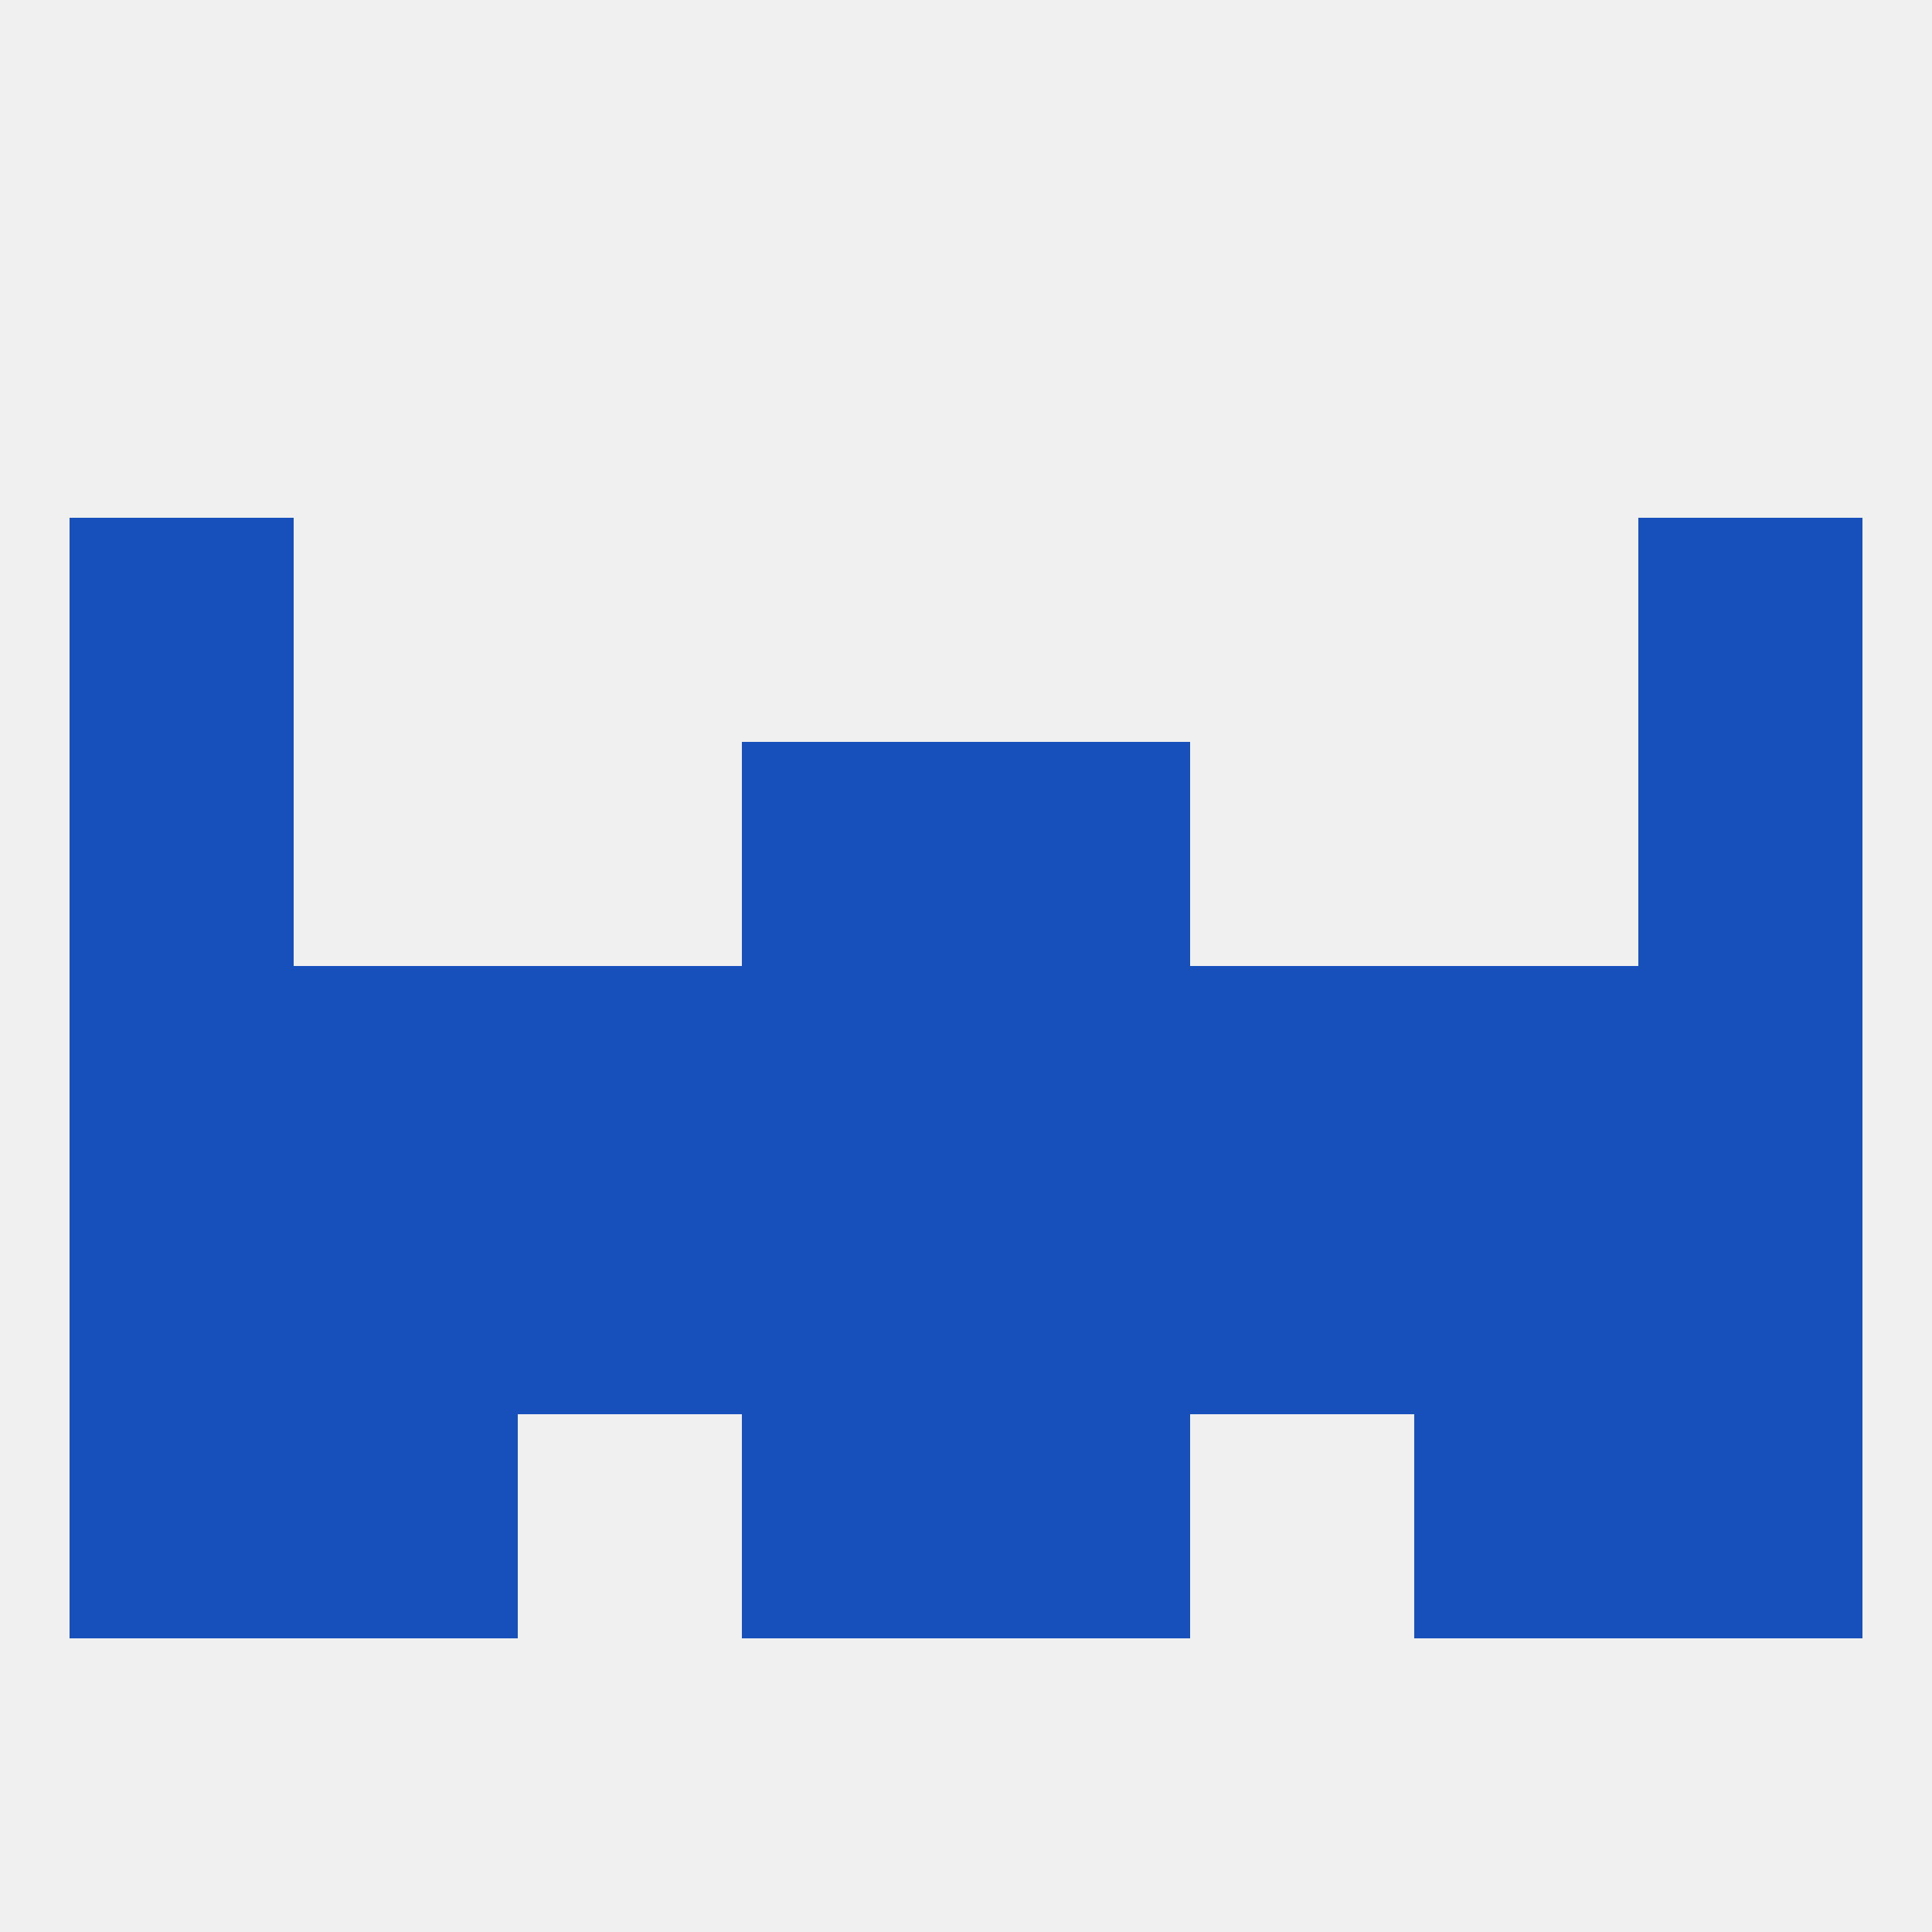
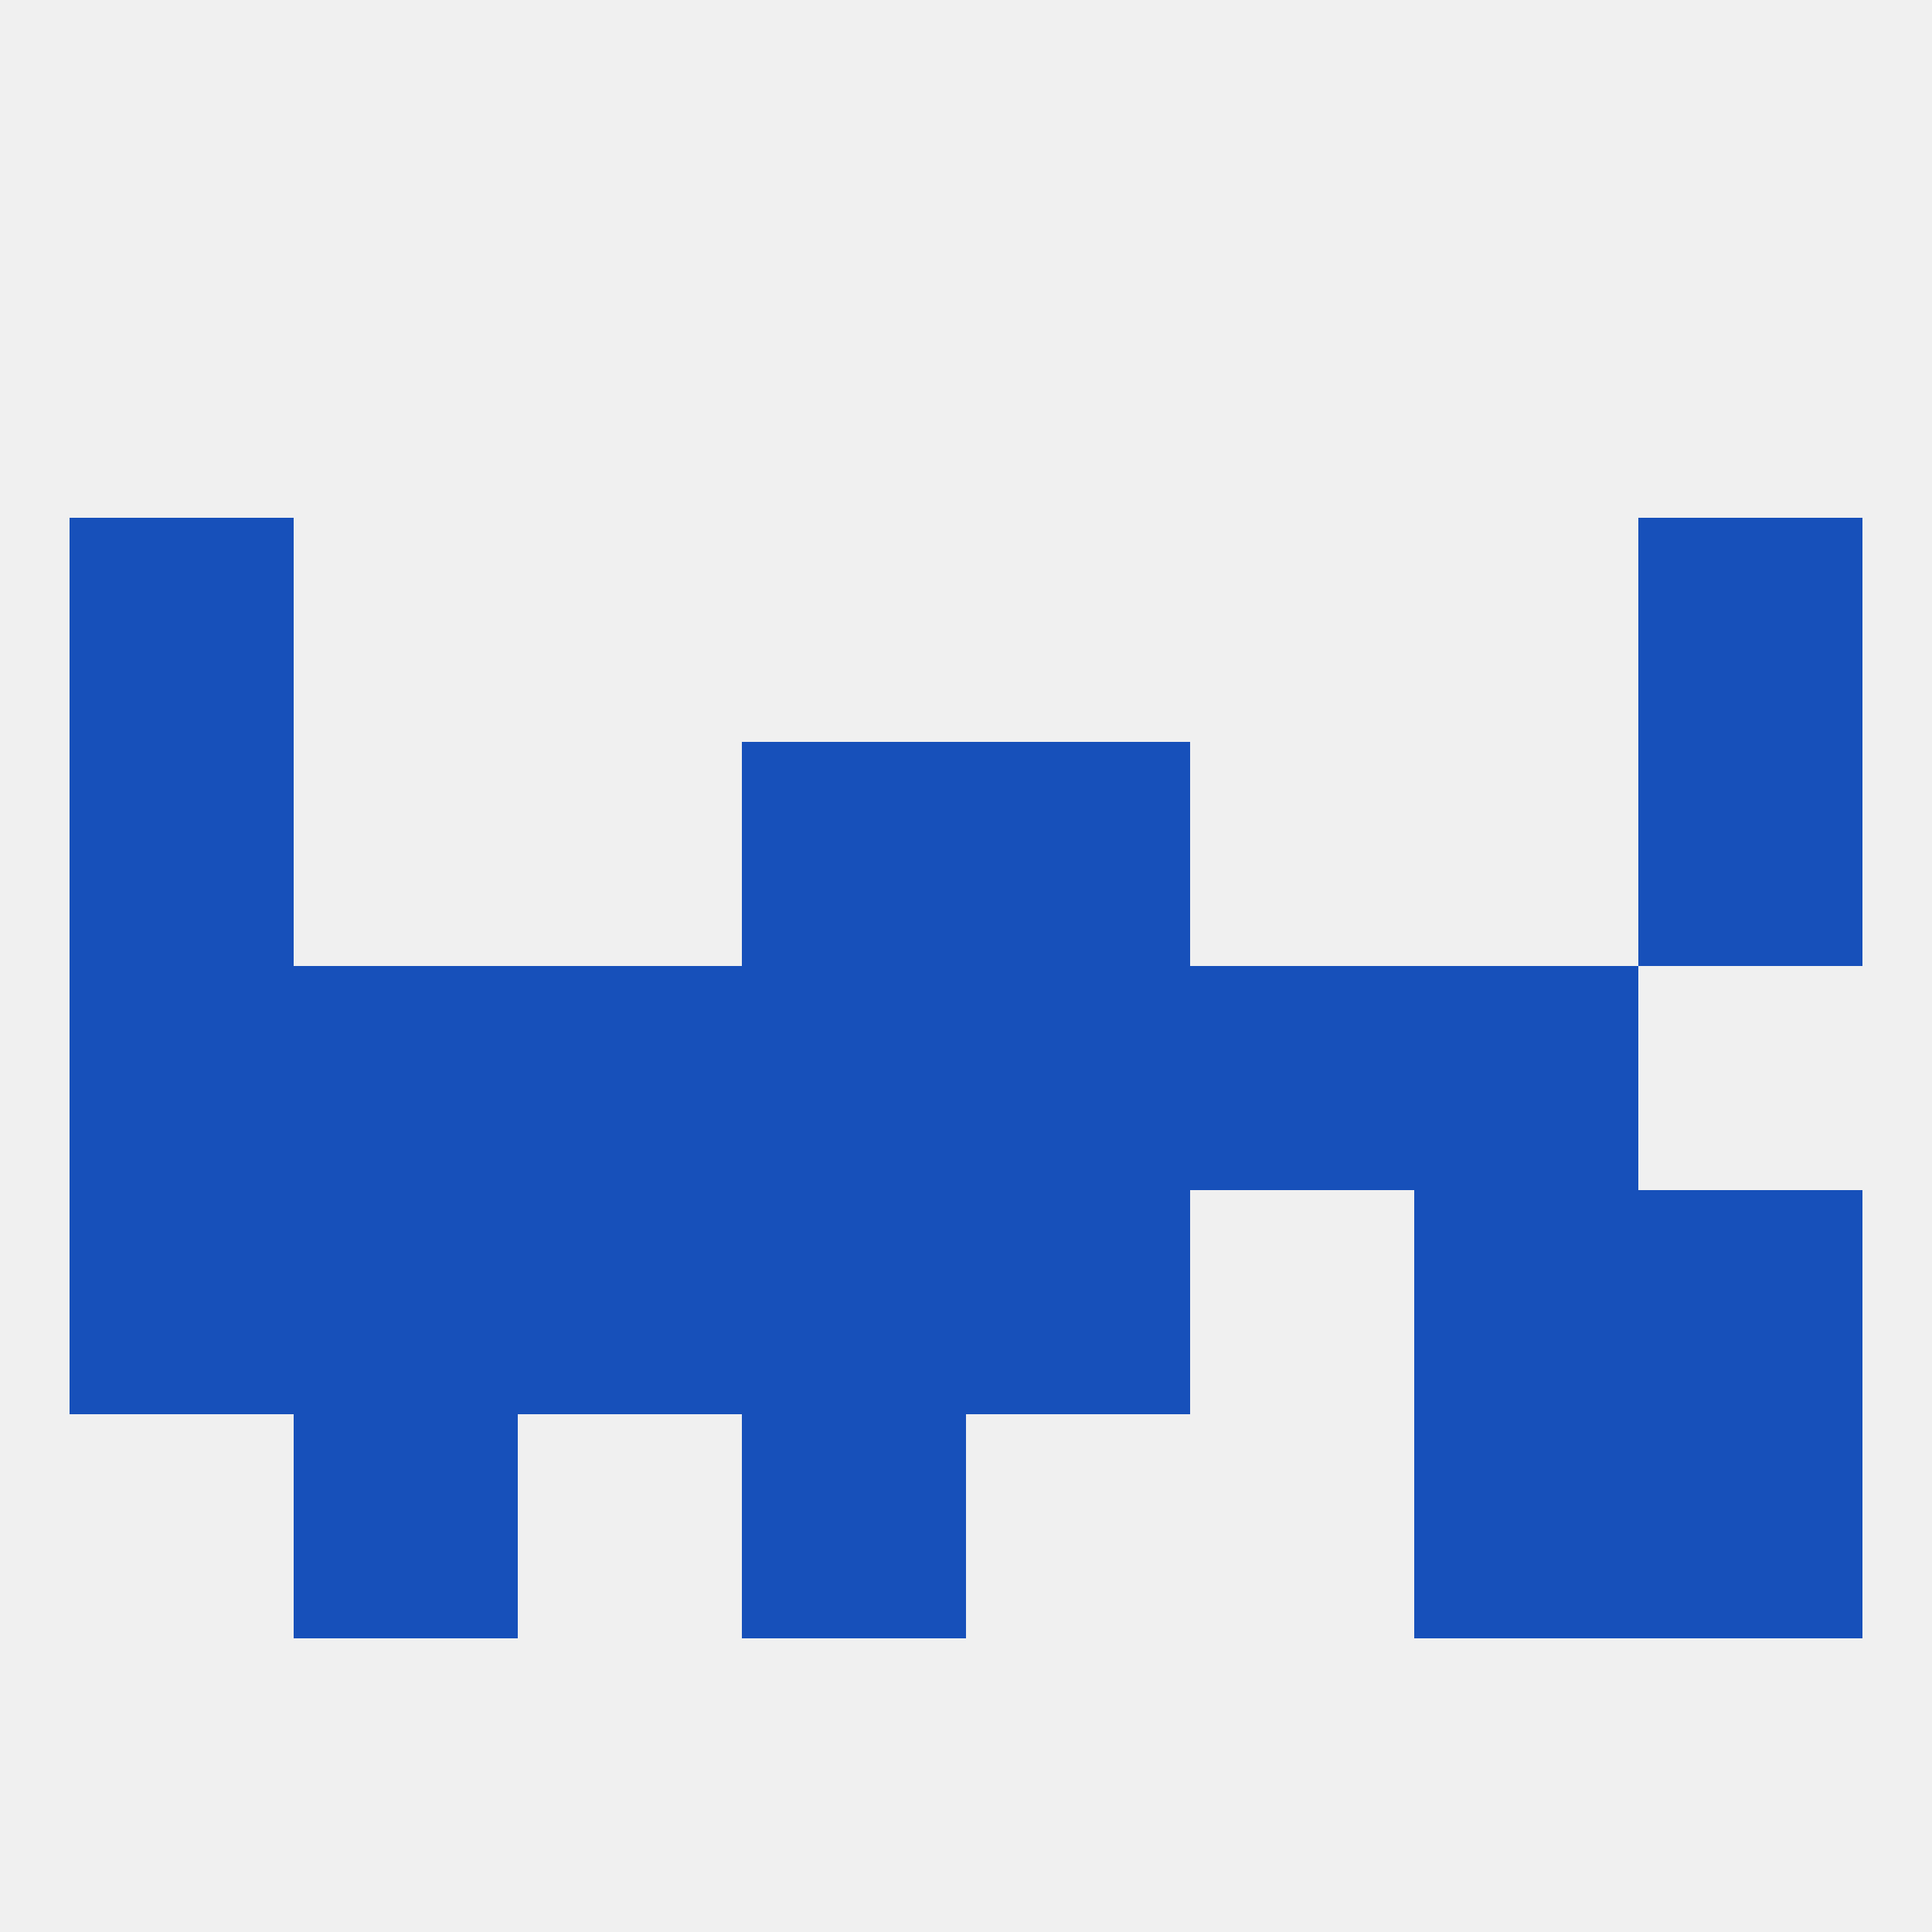
<svg xmlns="http://www.w3.org/2000/svg" version="1.1" baseprofile="full" width="250" height="250" viewBox="0 0 250 250">
  <rect width="100%" height="100%" fill="rgba(240,240,240,255)" />
  <rect x="96" y="125" width="29" height="29" fill="rgba(23,80,186,255)" />
  <rect x="125" y="125" width="29" height="29" fill="rgba(23,80,186,255)" />
-   <rect x="212" y="125" width="29" height="29" fill="rgba(23,80,186,255)" />
  <rect x="183" y="125" width="29" height="29" fill="rgba(23,80,186,255)" />
  <rect x="9" y="125" width="29" height="29" fill="rgba(23,80,186,255)" />
  <rect x="38" y="125" width="29" height="29" fill="rgba(23,80,186,255)" />
  <rect x="67" y="125" width="29" height="29" fill="rgba(23,80,186,255)" />
  <rect x="154" y="125" width="29" height="29" fill="rgba(23,80,186,255)" />
  <rect x="9" y="154" width="29" height="29" fill="rgba(23,80,186,255)" />
  <rect x="212" y="154" width="29" height="29" fill="rgba(23,80,186,255)" />
  <rect x="38" y="154" width="29" height="29" fill="rgba(23,80,186,255)" />
  <rect x="183" y="154" width="29" height="29" fill="rgba(23,80,186,255)" />
  <rect x="96" y="154" width="29" height="29" fill="rgba(23,80,186,255)" />
  <rect x="125" y="154" width="29" height="29" fill="rgba(23,80,186,255)" />
  <rect x="67" y="154" width="29" height="29" fill="rgba(23,80,186,255)" />
-   <rect x="154" y="154" width="29" height="29" fill="rgba(23,80,186,255)" />
-   <rect x="9" y="183" width="29" height="29" fill="rgba(23,80,186,255)" />
  <rect x="212" y="183" width="29" height="29" fill="rgba(23,80,186,255)" />
  <rect x="38" y="183" width="29" height="29" fill="rgba(23,80,186,255)" />
  <rect x="183" y="183" width="29" height="29" fill="rgba(23,80,186,255)" />
  <rect x="96" y="183" width="29" height="29" fill="rgba(23,80,186,255)" />
-   <rect x="125" y="183" width="29" height="29" fill="rgba(23,80,186,255)" />
  <rect x="96" y="96" width="29" height="29" fill="rgba(23,80,186,255)" />
  <rect x="125" y="96" width="29" height="29" fill="rgba(23,80,186,255)" />
  <rect x="9" y="96" width="29" height="29" fill="rgba(23,80,186,255)" />
  <rect x="212" y="96" width="29" height="29" fill="rgba(23,80,186,255)" />
  <rect x="9" y="67" width="29" height="29" fill="rgba(23,80,186,255)" />
  <rect x="212" y="67" width="29" height="29" fill="rgba(23,80,186,255)" />
</svg>